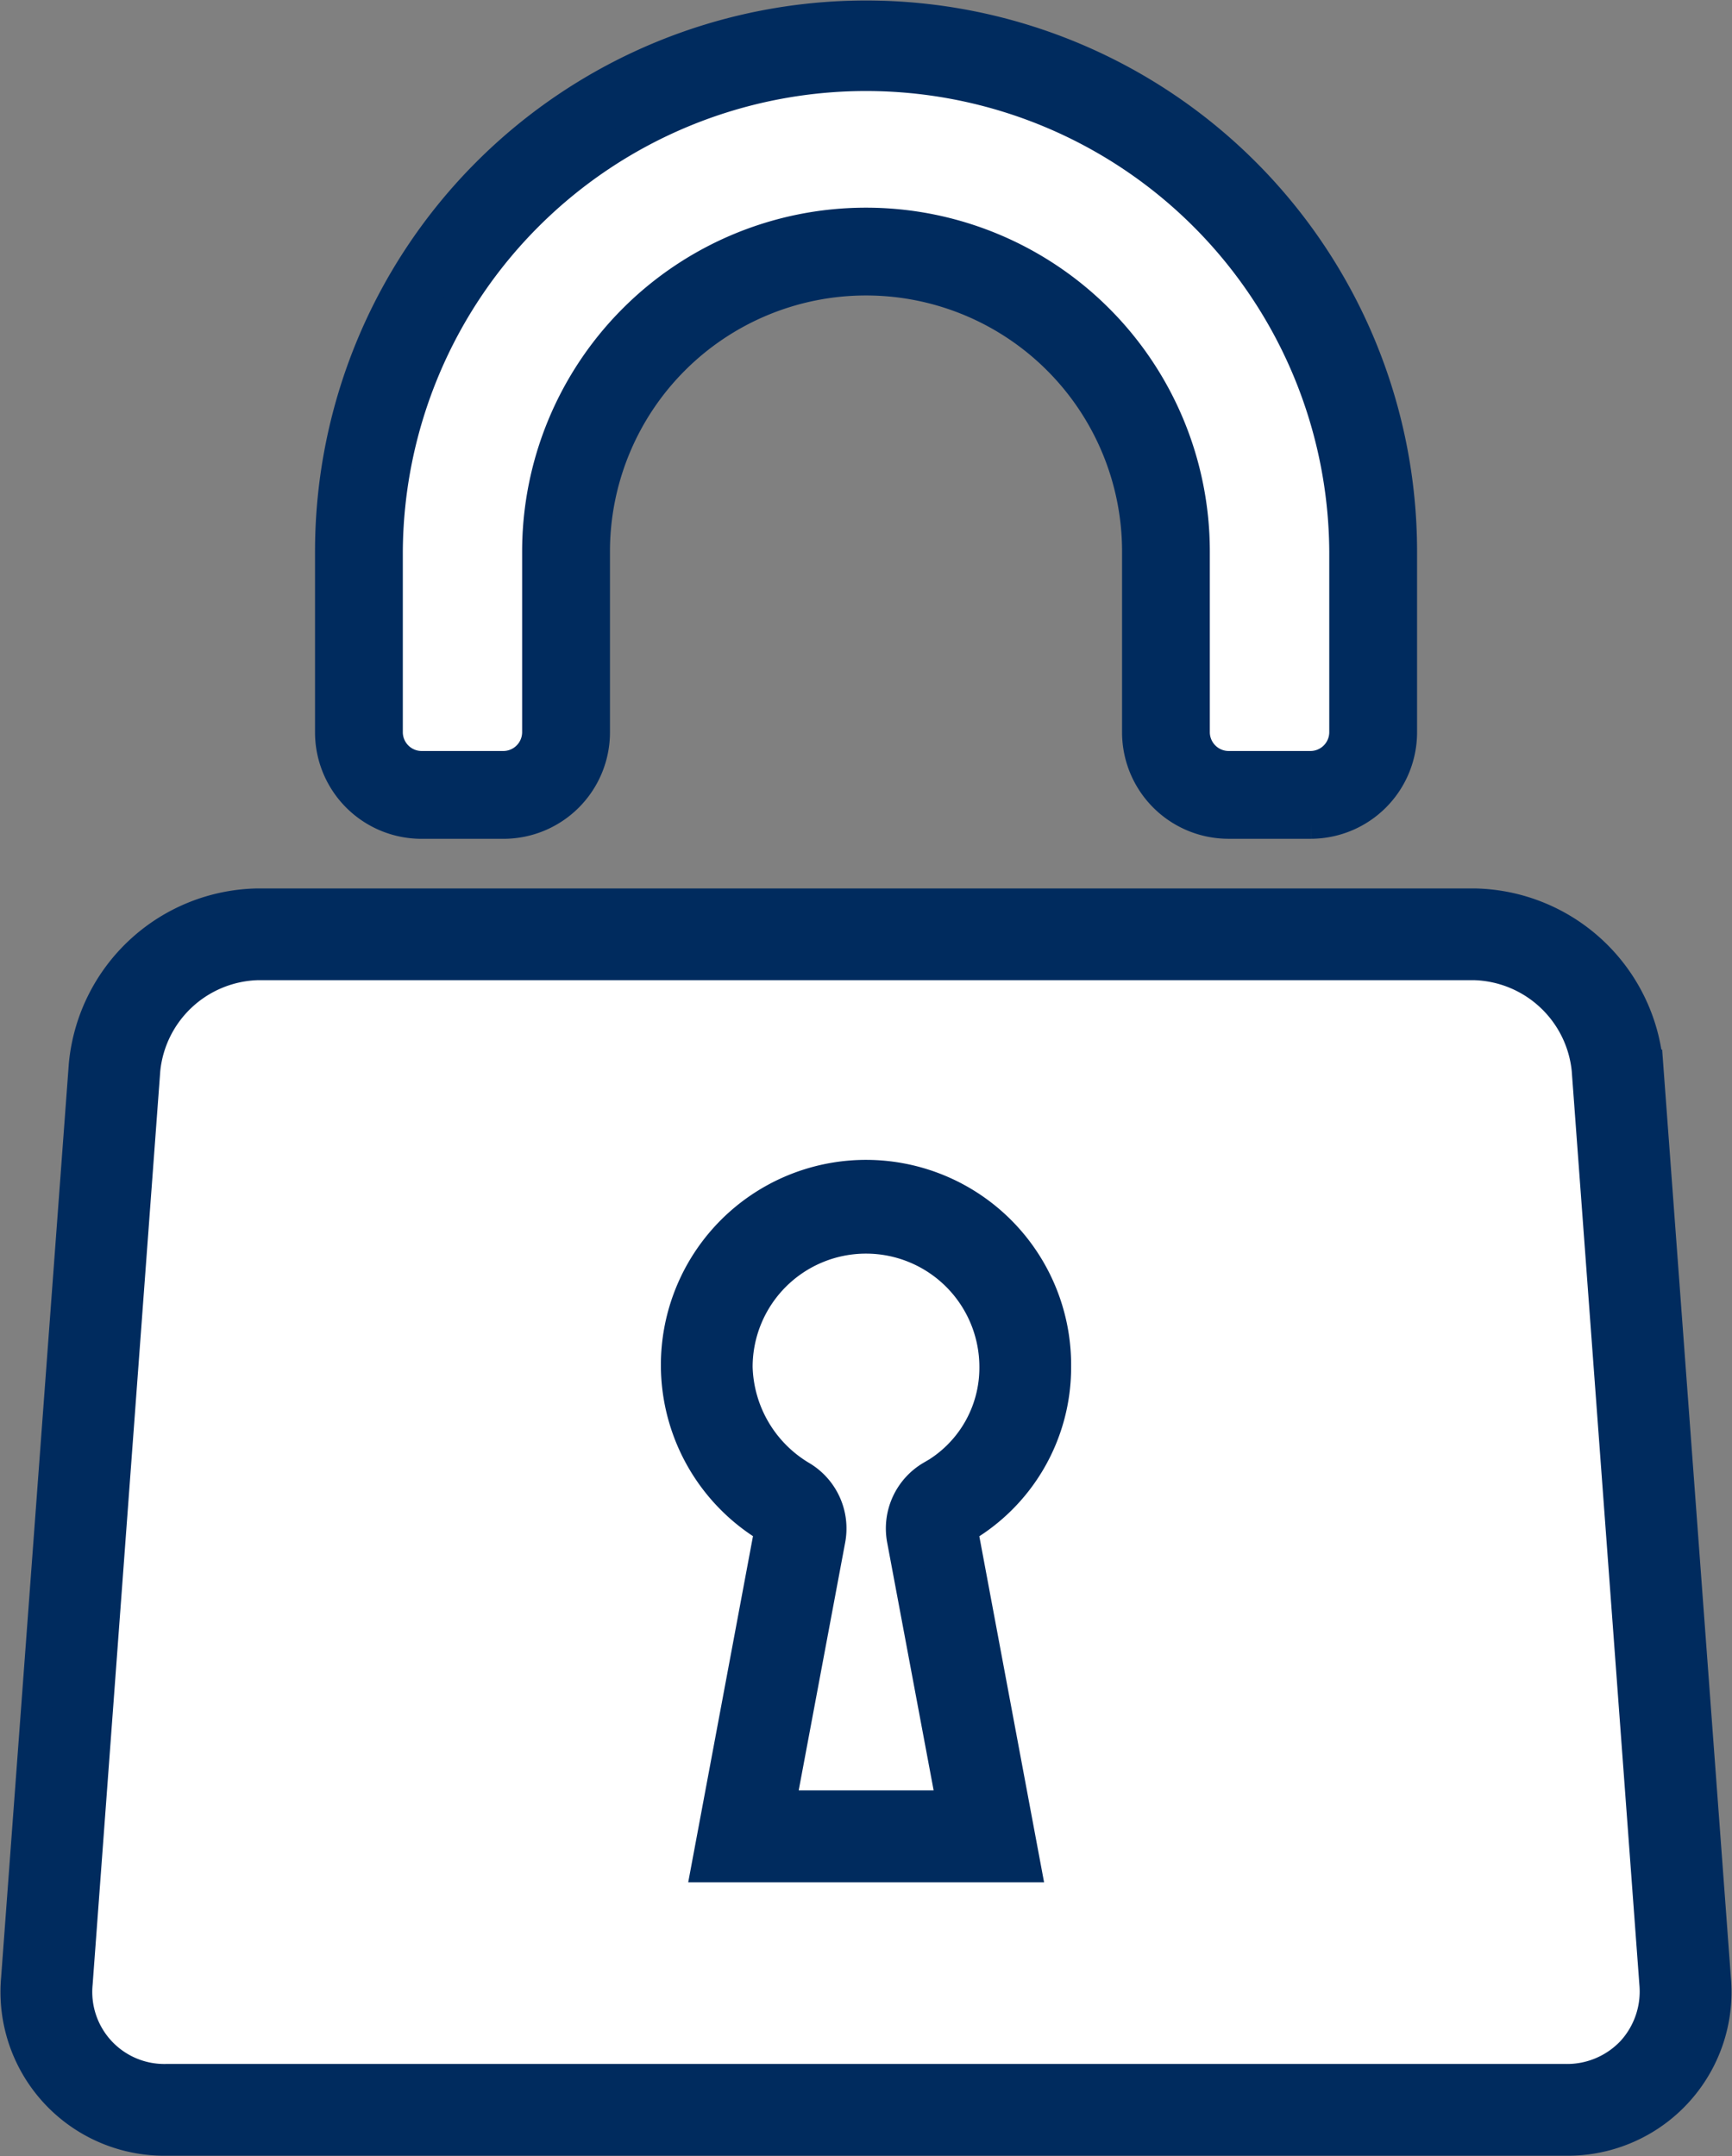
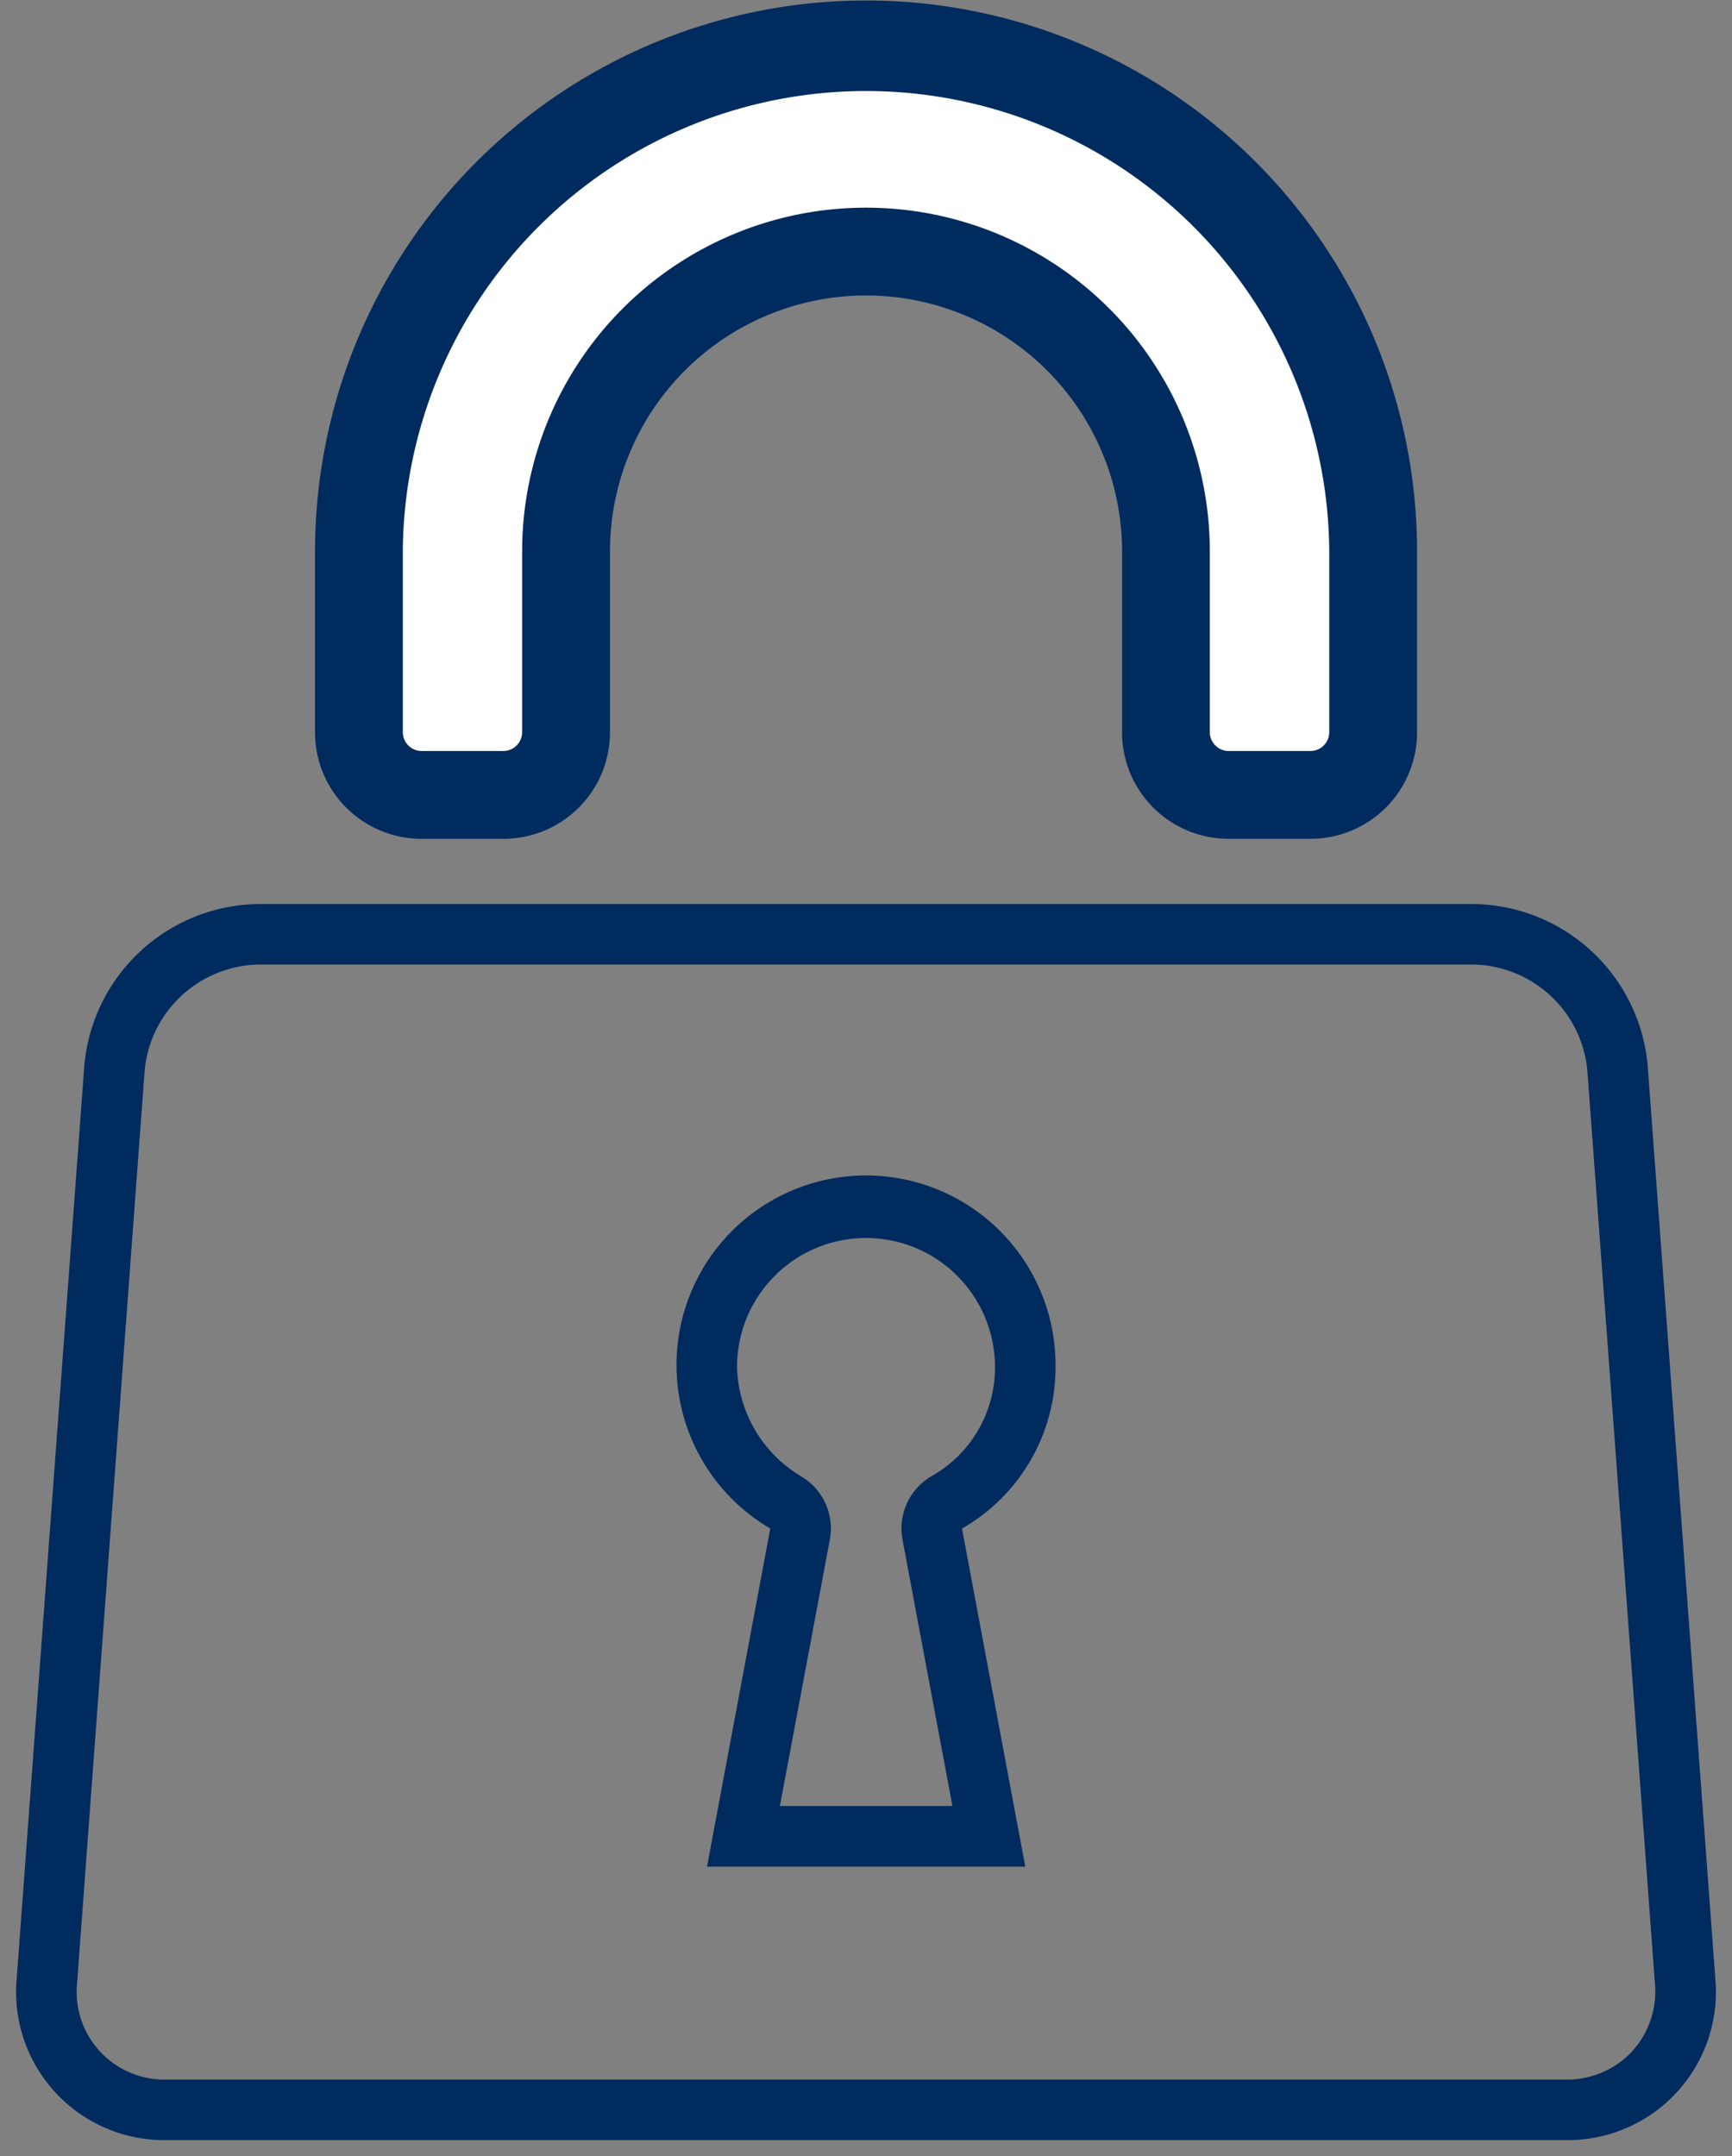
<svg xmlns="http://www.w3.org/2000/svg" width="110.976" height="138.163" viewBox="0 0 110.976 138.163">
  <rect x="0" y="0" width="110.976" height="138.163" fill="#808080" stroke="none" />
  <defs>
    <clipPath id="clip-path">
      <rect id="長方形_2689" data-name="長方形 2689" width="110.976" height="138.163" fill="none" />
    </clipPath>
  </defs>
  <g id="グループ_840" data-name="グループ 840" transform="translate(-1130 -1411)">
    <g id="グループ_839" data-name="グループ 839" transform="translate(1130 1411)">
      <g id="グループ_836" data-name="グループ 836">
        <g id="グループ_835" data-name="グループ 835" clip-path="url(#clip-path)">
          <path id="パス_1788" data-name="パス 1788" d="M85.285,24.394S77.77,5.706,57.246,4.5,25.782,15.012,23.924,22.635s0,29.513,0,29.513l10.162-3.194s2.337-36.829,21.252-34.8S73.91,33.483,73.91,33.483v17.57l11.374-.566s1.811-18.364,0-26.093" transform="translate(0.887 0.169)" fill="#fff" />
-           <path id="パス_1789" data-name="パス 1789" d="M96.578,56.01,15.26,57.6l-6.45,4.4L1.773,129.306l8.208,4.225h88.5l9.776-5.864-5.336-62.156Z" transform="translate(0.068 2.15)" fill="#fff" />
        </g>
      </g>
      <g id="グループ_838" data-name="グループ 838">
        <g id="グループ_837" data-name="グループ 837" clip-path="url(#clip-path)">
          <path id="パス_1790" data-name="パス 1790" d="M66.029,84.8A12.143,12.143,0,1,0,47.753,95.152L43.7,116.814H64.091L60.037,95.152A11.891,11.891,0,0,0,66.029,84.8m-7.953,7a3.878,3.878,0,0,0-1.851,4.06l3.2,17.07H48.369l3.2-17.069a3.879,3.879,0,0,0-1.822-4.043A8.408,8.408,0,0,1,45.622,84.8a8.264,8.264,0,1,1,16.528,0,7.97,7.97,0,0,1-4.075,7" transform="translate(1.602 2.788)" fill="#002b5e" />
-           <path id="パス_1791" data-name="パス 1791" d="M66.029,84.8A12.143,12.143,0,1,0,47.753,95.152L43.7,116.814H64.091L60.037,95.152A11.891,11.891,0,0,0,66.029,84.8Zm-7.953,7a3.878,3.878,0,0,0-1.851,4.06l3.2,17.07H48.369l3.2-17.069a3.879,3.879,0,0,0-1.822-4.043A8.408,8.408,0,0,1,45.622,84.8a8.264,8.264,0,1,1,16.528,0A7.97,7.97,0,0,1,58.076,91.805Z" transform="translate(1.602 2.788)" fill="none" stroke="#002b5e" stroke-width="2" />
          <path id="パス_1792" data-name="パス 1792" d="M26.207,52.708h5.286A5.823,5.823,0,0,0,37.3,46.9V35.3a17.406,17.406,0,0,1,34.812,0V46.9a5.823,5.823,0,0,0,5.806,5.806h5.293A5.823,5.823,0,0,0,89.014,46.9V35.3a34.306,34.306,0,0,0-68.612,0V46.9a5.823,5.823,0,0,0,5.8,5.806M24.027,35.3a30.681,30.681,0,0,1,61.361,0V46.9a2.209,2.209,0,0,1-2.18,2.181H77.916A2.21,2.21,0,0,1,75.735,46.9V35.3a21.031,21.031,0,0,0-42.063,0V46.9a2.209,2.209,0,0,1-2.18,2.181H26.207a2.209,2.209,0,0,1-2.18-2.181Z" transform="translate(0.783 0.038)" fill="#002b5e" />
          <path id="パス_1793" data-name="パス 1793" d="M26.207,52.708h5.286A5.823,5.823,0,0,0,37.3,46.9V35.3a17.406,17.406,0,0,1,34.812,0V46.9a5.823,5.823,0,0,0,5.806,5.806h5.293A5.823,5.823,0,0,0,89.014,46.9V35.3a34.306,34.306,0,0,0-68.612,0V46.9A5.823,5.823,0,0,0,26.207,52.708ZM24.027,35.3a30.681,30.681,0,0,1,61.361,0V46.9a2.209,2.209,0,0,1-2.18,2.181H77.916A2.21,2.21,0,0,1,75.735,46.9V35.3a21.031,21.031,0,0,0-42.063,0V46.9a2.209,2.209,0,0,1-2.18,2.181H26.207a2.209,2.209,0,0,1-2.18-2.181Z" transform="translate(0.783 0.038)" fill="none" stroke="#002b5e" stroke-width="2" />
          <path id="パス_1794" data-name="パス 1794" d="M109.871,124.66l-4.338-58.552A11.354,11.354,0,0,0,94.416,55.784H16.485A11.354,11.354,0,0,0,5.367,66.108L1.029,124.66a9.493,9.493,0,0,0,9.587,10.324h89.668a9.492,9.492,0,0,0,9.586-10.324m-5.342,4.652a5.707,5.707,0,0,1-4.244,1.793H10.616A5.617,5.617,0,0,1,4.9,124.946L9.235,66.394a7.486,7.486,0,0,1,7.25-6.732H94.416a7.484,7.484,0,0,1,7.249,6.732L106,124.946a5.707,5.707,0,0,1-1.474,4.365" transform="translate(0.038 2.141)" fill="#002b5e" />
-           <path id="パス_1795" data-name="パス 1795" d="M109.871,124.66l-4.338-58.552A11.354,11.354,0,0,0,94.416,55.784H16.485A11.354,11.354,0,0,0,5.367,66.108L1.029,124.66a9.493,9.493,0,0,0,9.587,10.324h89.668A9.492,9.492,0,0,0,109.871,124.66Zm-5.342,4.652a5.707,5.707,0,0,1-4.244,1.793H10.616A5.617,5.617,0,0,1,4.9,124.946L9.235,66.394a7.486,7.486,0,0,1,7.25-6.732H94.416a7.484,7.484,0,0,1,7.249,6.732L106,124.946A5.707,5.707,0,0,1,104.529,129.312Z" transform="translate(0.038 2.141)" fill="none" stroke="#002b5e" stroke-width="2" />
        </g>
      </g>
    </g>
  </g>
</svg>